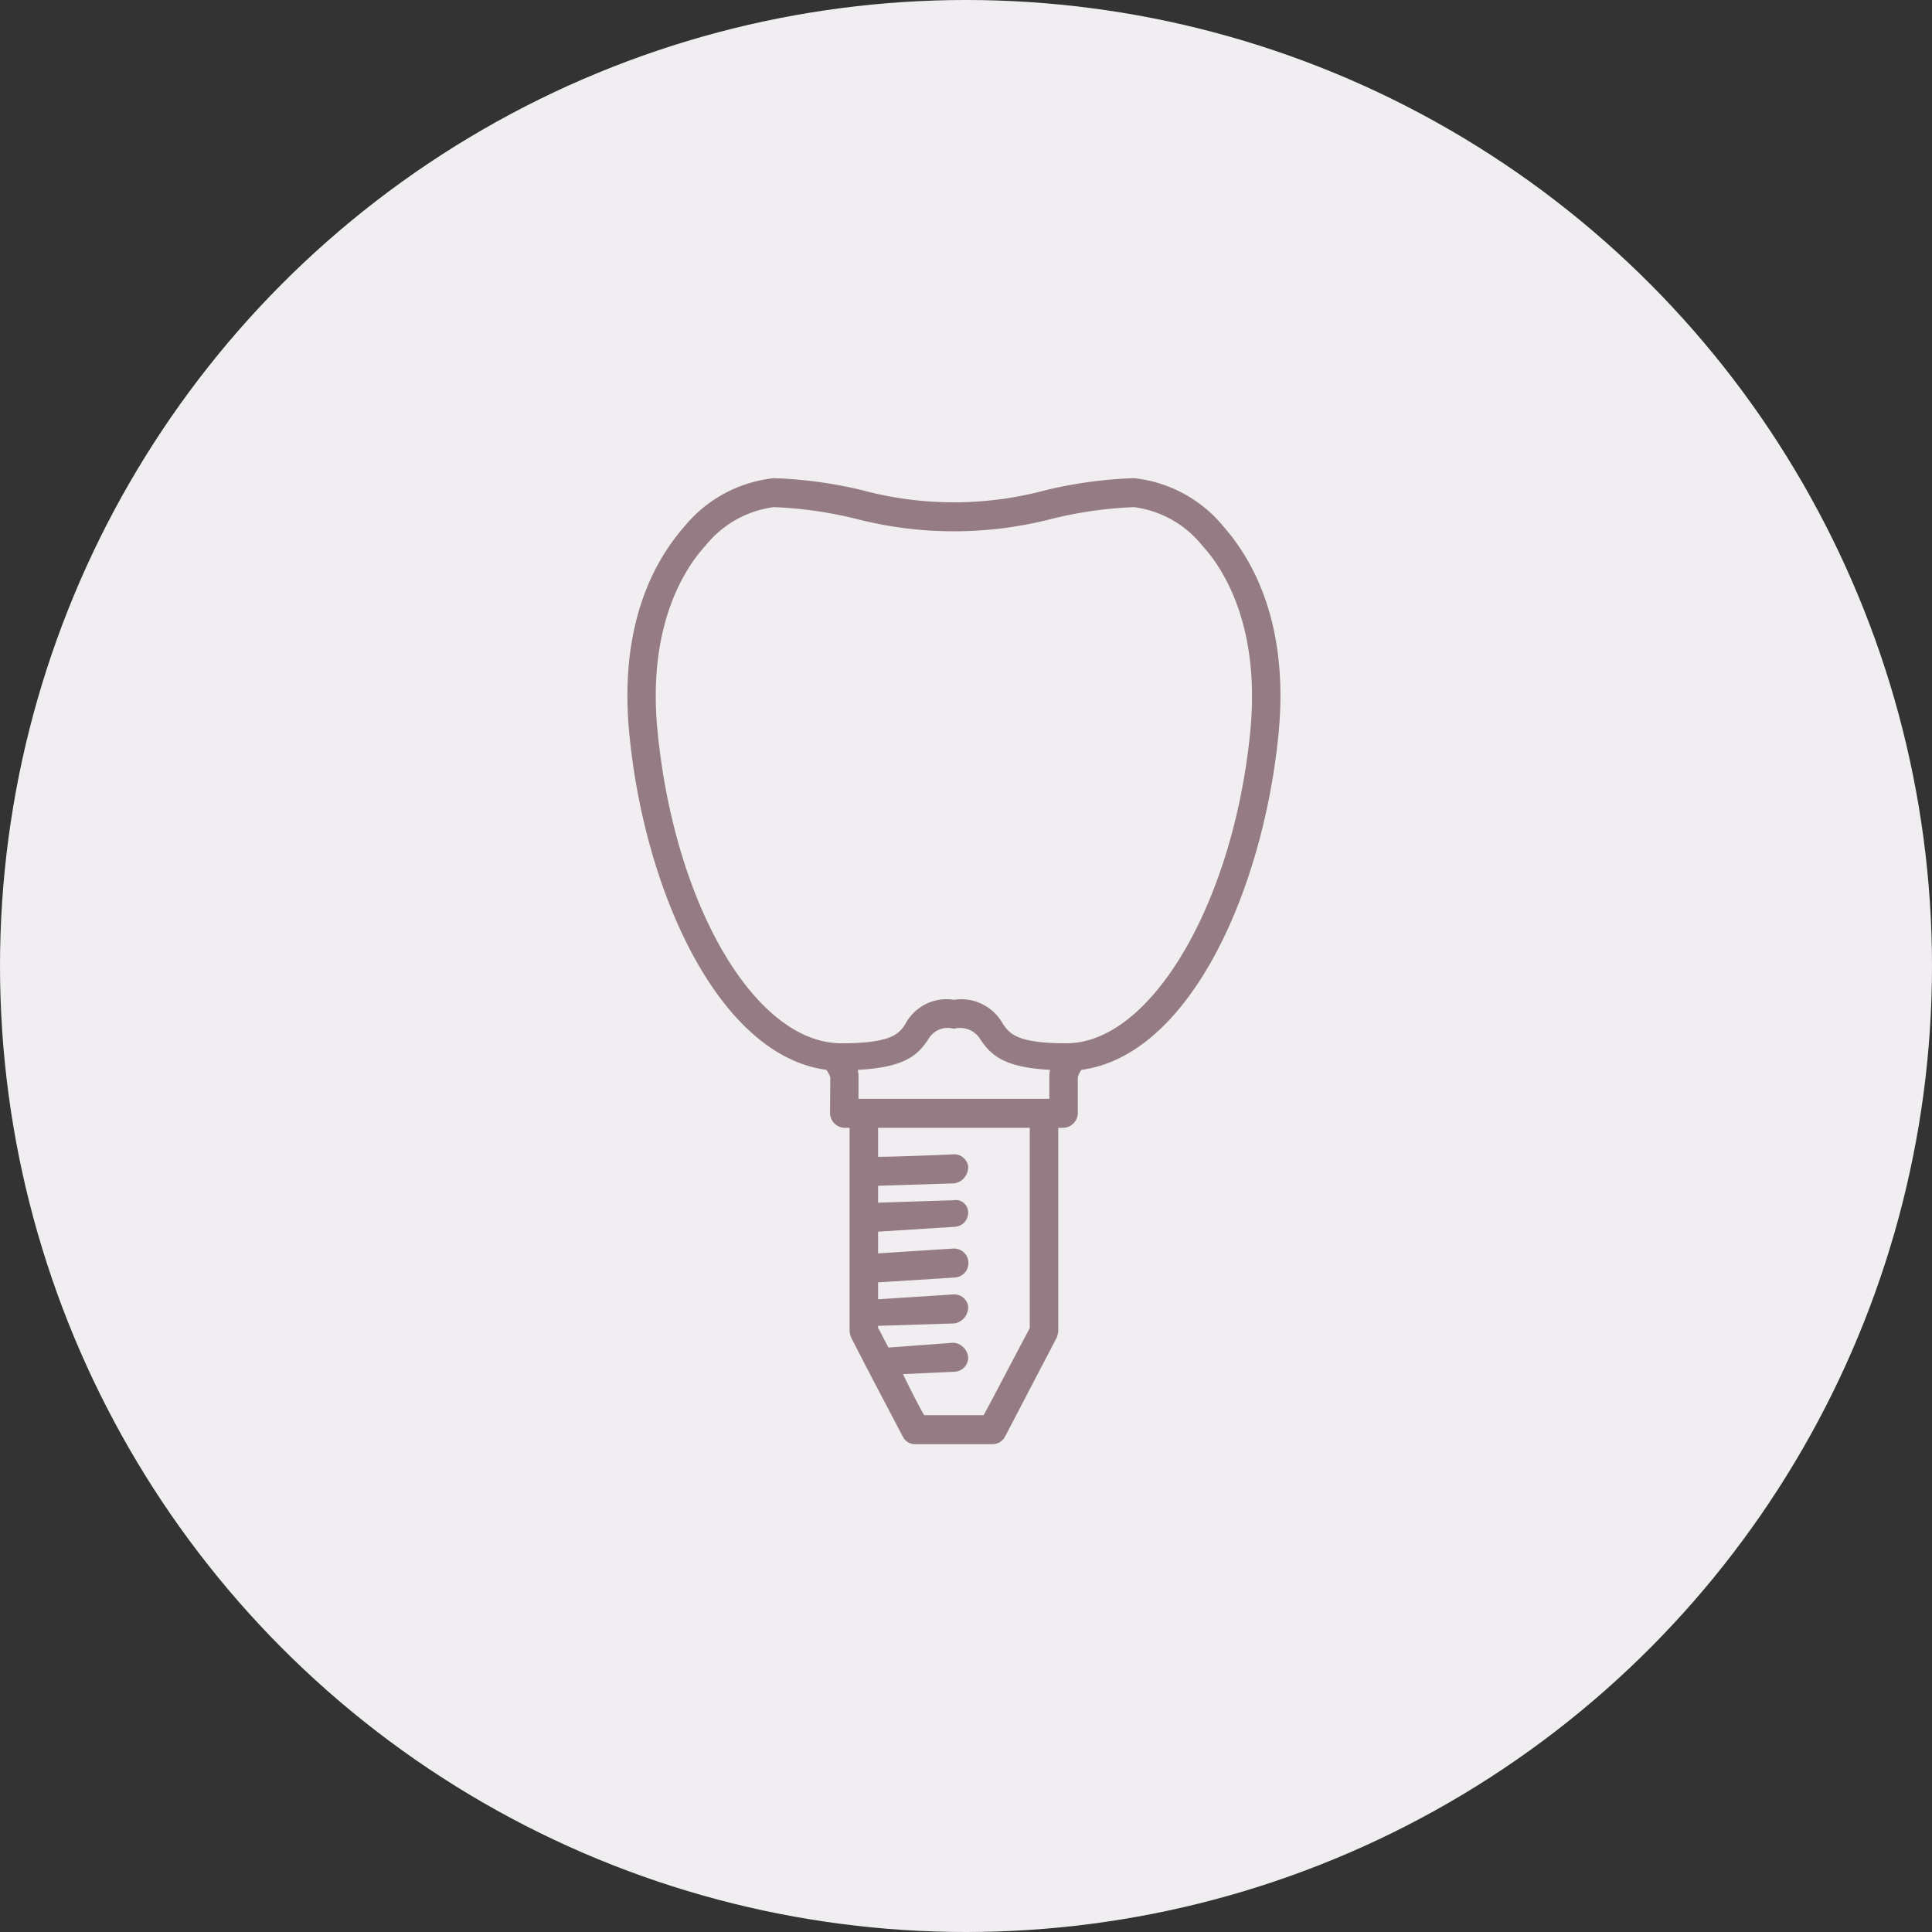
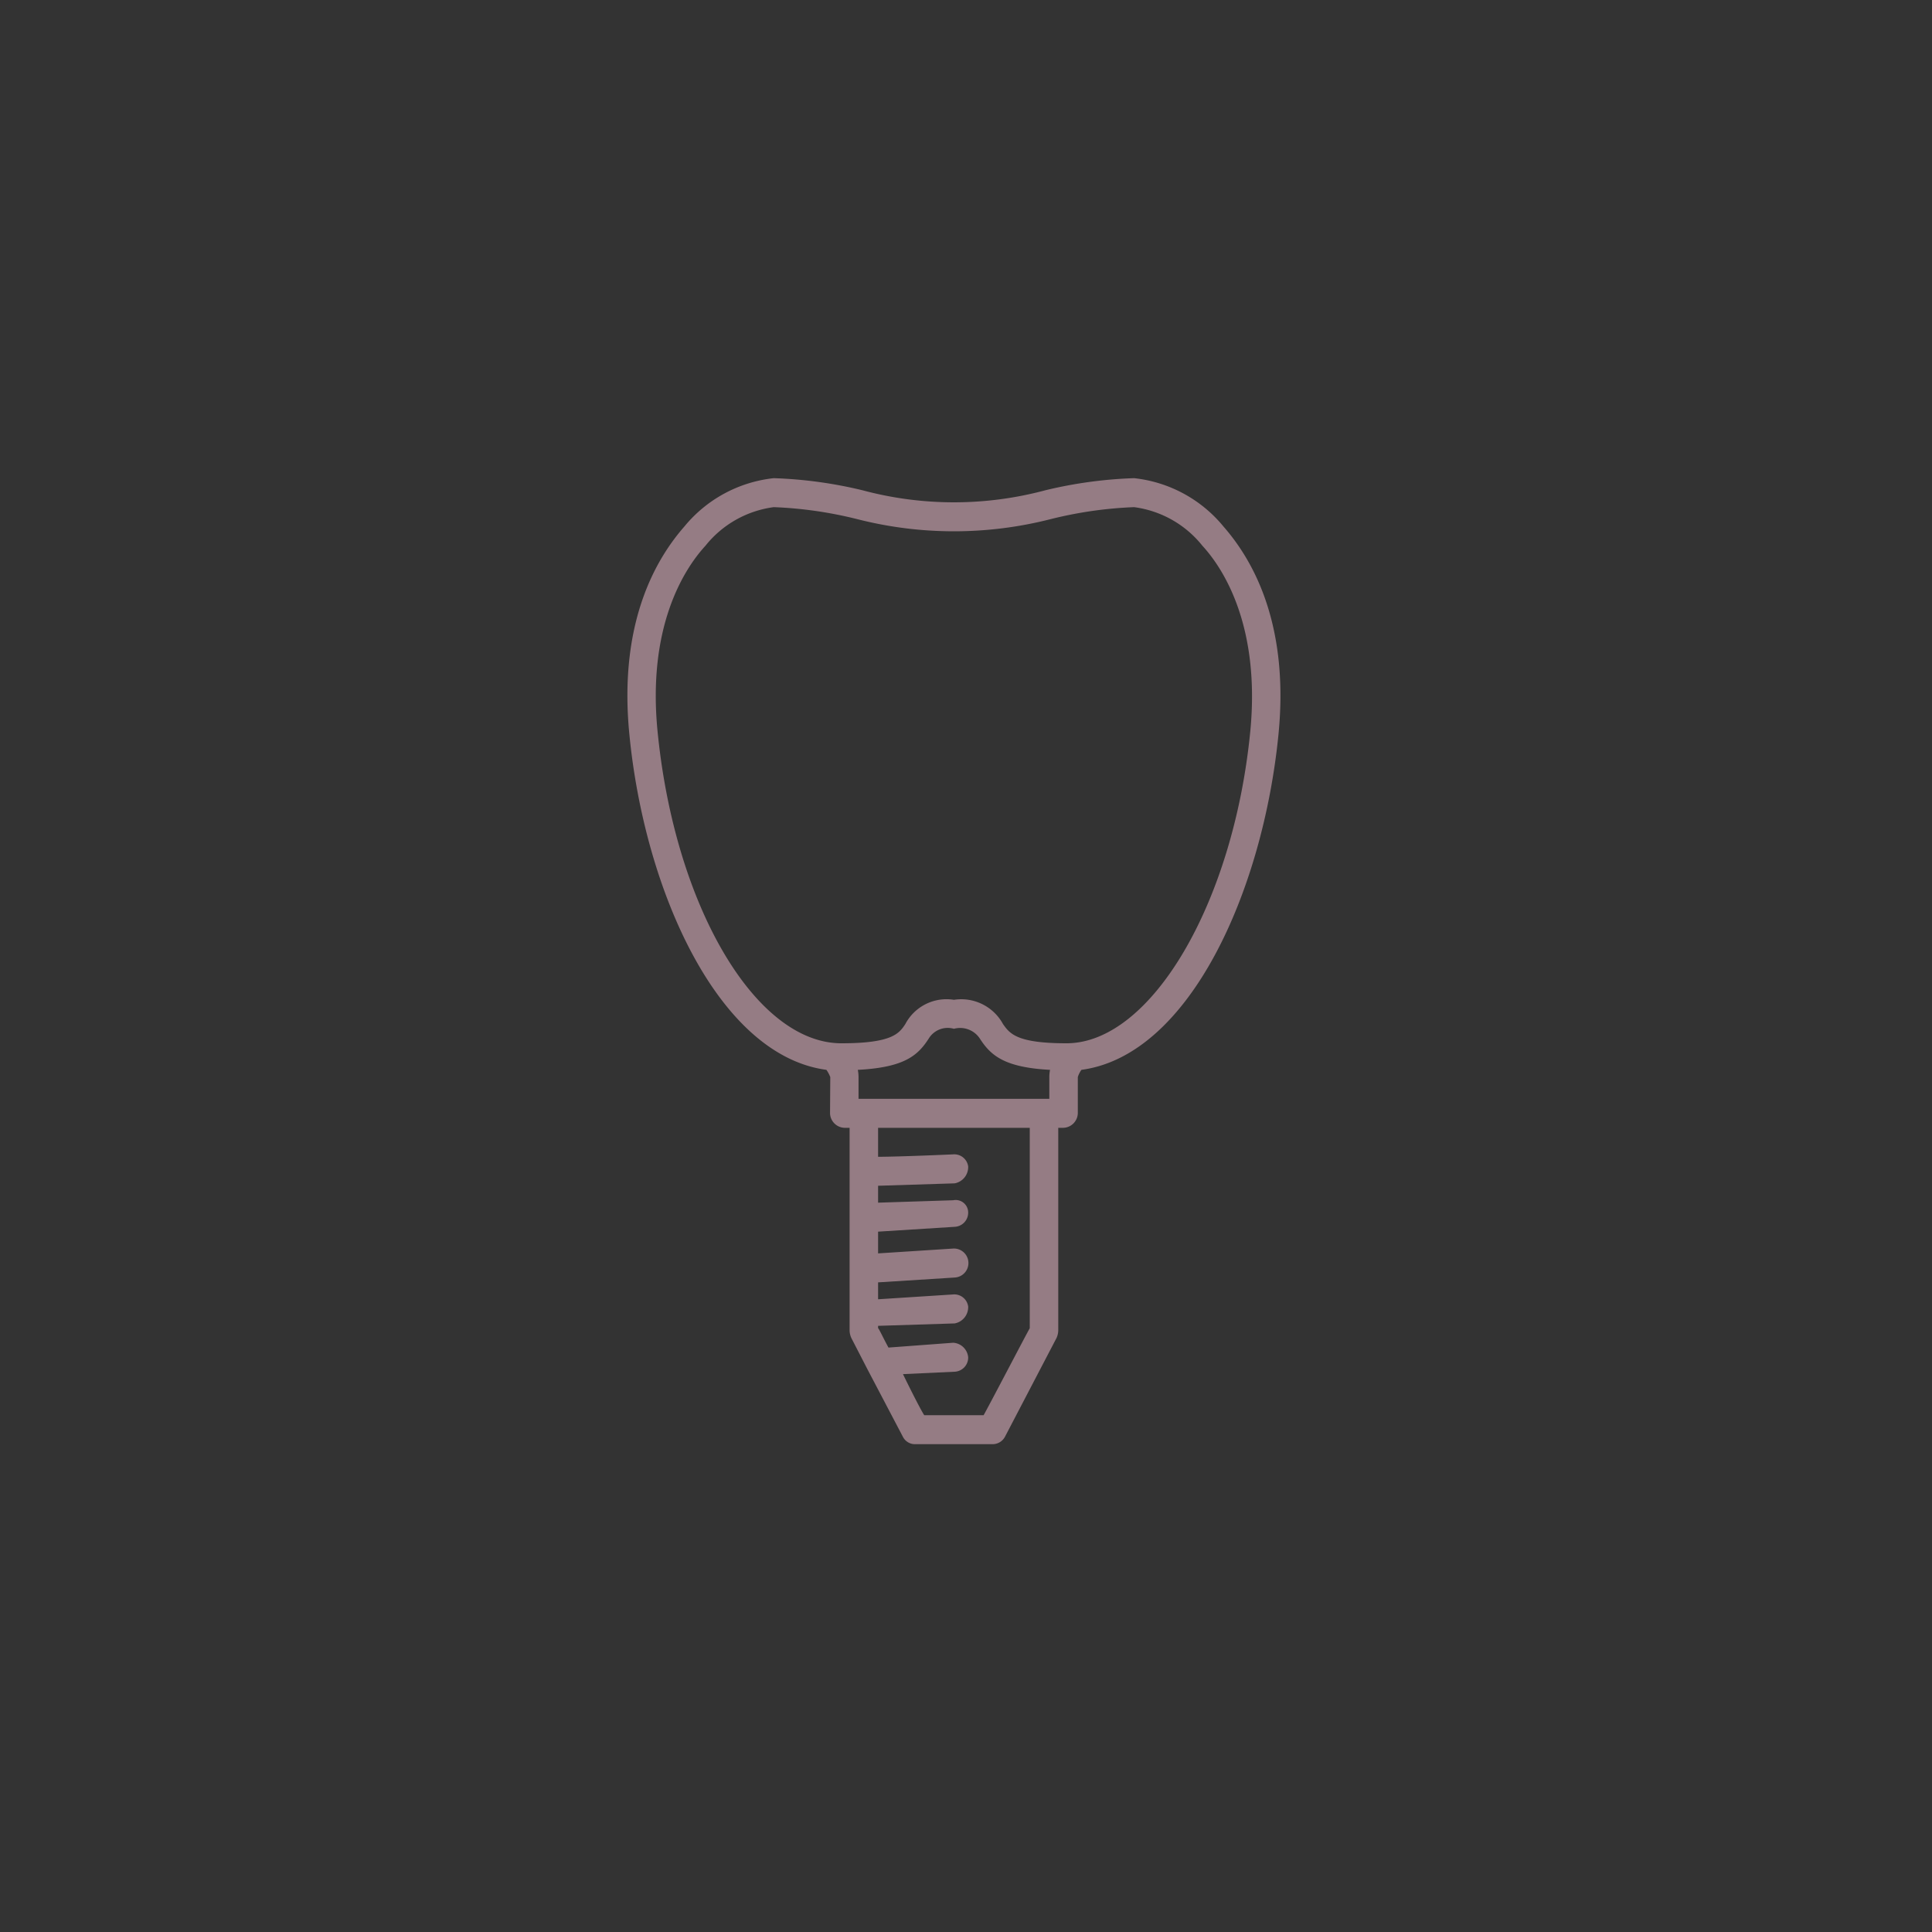
<svg xmlns="http://www.w3.org/2000/svg" id="icon_medical08.svg" width="80" height="80" viewBox="0 0 80 80">
  <rect x="0" y="0" width="80" height="80" fill="#333333" stroke="none" />
  <defs>
    <style>
      .cls-1 {
        fill: #f1eef1;
      }

      .cls-2 {
        fill: #957c84;
        fill-rule: evenodd;
      }
    </style>
  </defs>
-   <circle id="楕円形_739" data-name="楕円形 739" class="cls-1" cx="40" cy="40" r="40" />
  <path id="シェイプ_856" data-name="シェイプ 856" class="cls-2" d="M1125.94,10961.4c-0.64,6.5-3.69,13.3-8.16,13.9a1.014,1.014,0,0,0-.15.3v1.5a0.62,0.62,0,0,1-.59.6h-0.22v8.4a0.819,0.819,0,0,1-.07.3l-2.14,4.1a0.58,0.58,0,0,1-.52.3h-3.18a0.559,0.559,0,0,1-.52-0.3l-1.47-2.8h0l-0.67-1.3a0.819,0.819,0,0,1-.07-0.3v-8.4h-0.22a0.62,0.62,0,0,1-.59-0.6l0.01-1.5a1.364,1.364,0,0,0-.16-0.3c-4.47-.6-7.53-7.4-8.16-13.9-0.47-4.8,1.23-7.4,2.28-8.6a5.557,5.557,0,0,1,3.7-2,18.135,18.135,0,0,1,3.67.5,14.614,14.614,0,0,0,7.58,0,18.135,18.135,0,0,1,3.67-.5,5.557,5.557,0,0,1,3.7,2C1124.71,10954,1126.41,10956.6,1125.94,10961.4Zm-14.67,28.2h2.46c0.28-.5,1.79-3.4,1.91-3.6v-8.3h-6.28v1.2c0.86,0,3.11-.1,3.11-0.1a0.58,0.58,0,0,1,.62.5,0.685,0.685,0,0,1-.56.7l-3.17.1v0.7l3.11-.1a0.517,0.517,0,0,1,.62.5,0.587,0.587,0,0,1-.56.6l-3.17.2v0.9l3.11-.2a0.6,0.6,0,0,1,.06,1.2l-3.17.2v0.7l3.11-.2a0.58,0.58,0,0,1,.62.5,0.685,0.685,0,0,1-.56.7l-3.17.1v0.1c0.03,0,.21.4,0.43,0.8l2.68-.2a0.664,0.664,0,0,1,.62.6,0.587,0.587,0,0,1-.56.6l-2.14.1C1110.78,10988.7,1111.14,10989.4,1111.27,10989.6Zm-2.72-14v0.9h7.9v-0.9a1.526,1.526,0,0,1,.03-0.3c-1.9-.1-2.46-0.6-2.91-1.3a0.978,0.978,0,0,0-1.07-.4,0.92,0.92,0,0,0-1.04.4c-0.45.7-1,1.2-2.94,1.3A1.526,1.526,0,0,1,1108.55,10975.6Zm14.24-22a4.342,4.342,0,0,0-2.83-1.6,16.881,16.881,0,0,0-3.47.5,16.17,16.17,0,0,1-7.98,0,16.881,16.881,0,0,0-3.47-.5,4.342,4.342,0,0,0-2.83,1.6c-0.92,1-2.41,3.4-1.98,7.7,0.71,7.2,4.05,12.9,7.61,12.9,2.09,0,2.39-.4,2.65-0.8a1.928,1.928,0,0,1,2.01-1,1.969,1.969,0,0,1,2.03,1c0.28,0.4.57,0.8,2.63,0.8,3.5,0,6.91-5.8,7.61-12.9C1125.19,10957,1123.71,10954.6,1122.79,10953.6Z" transform="translate(-1073 -10931)" />
</svg>